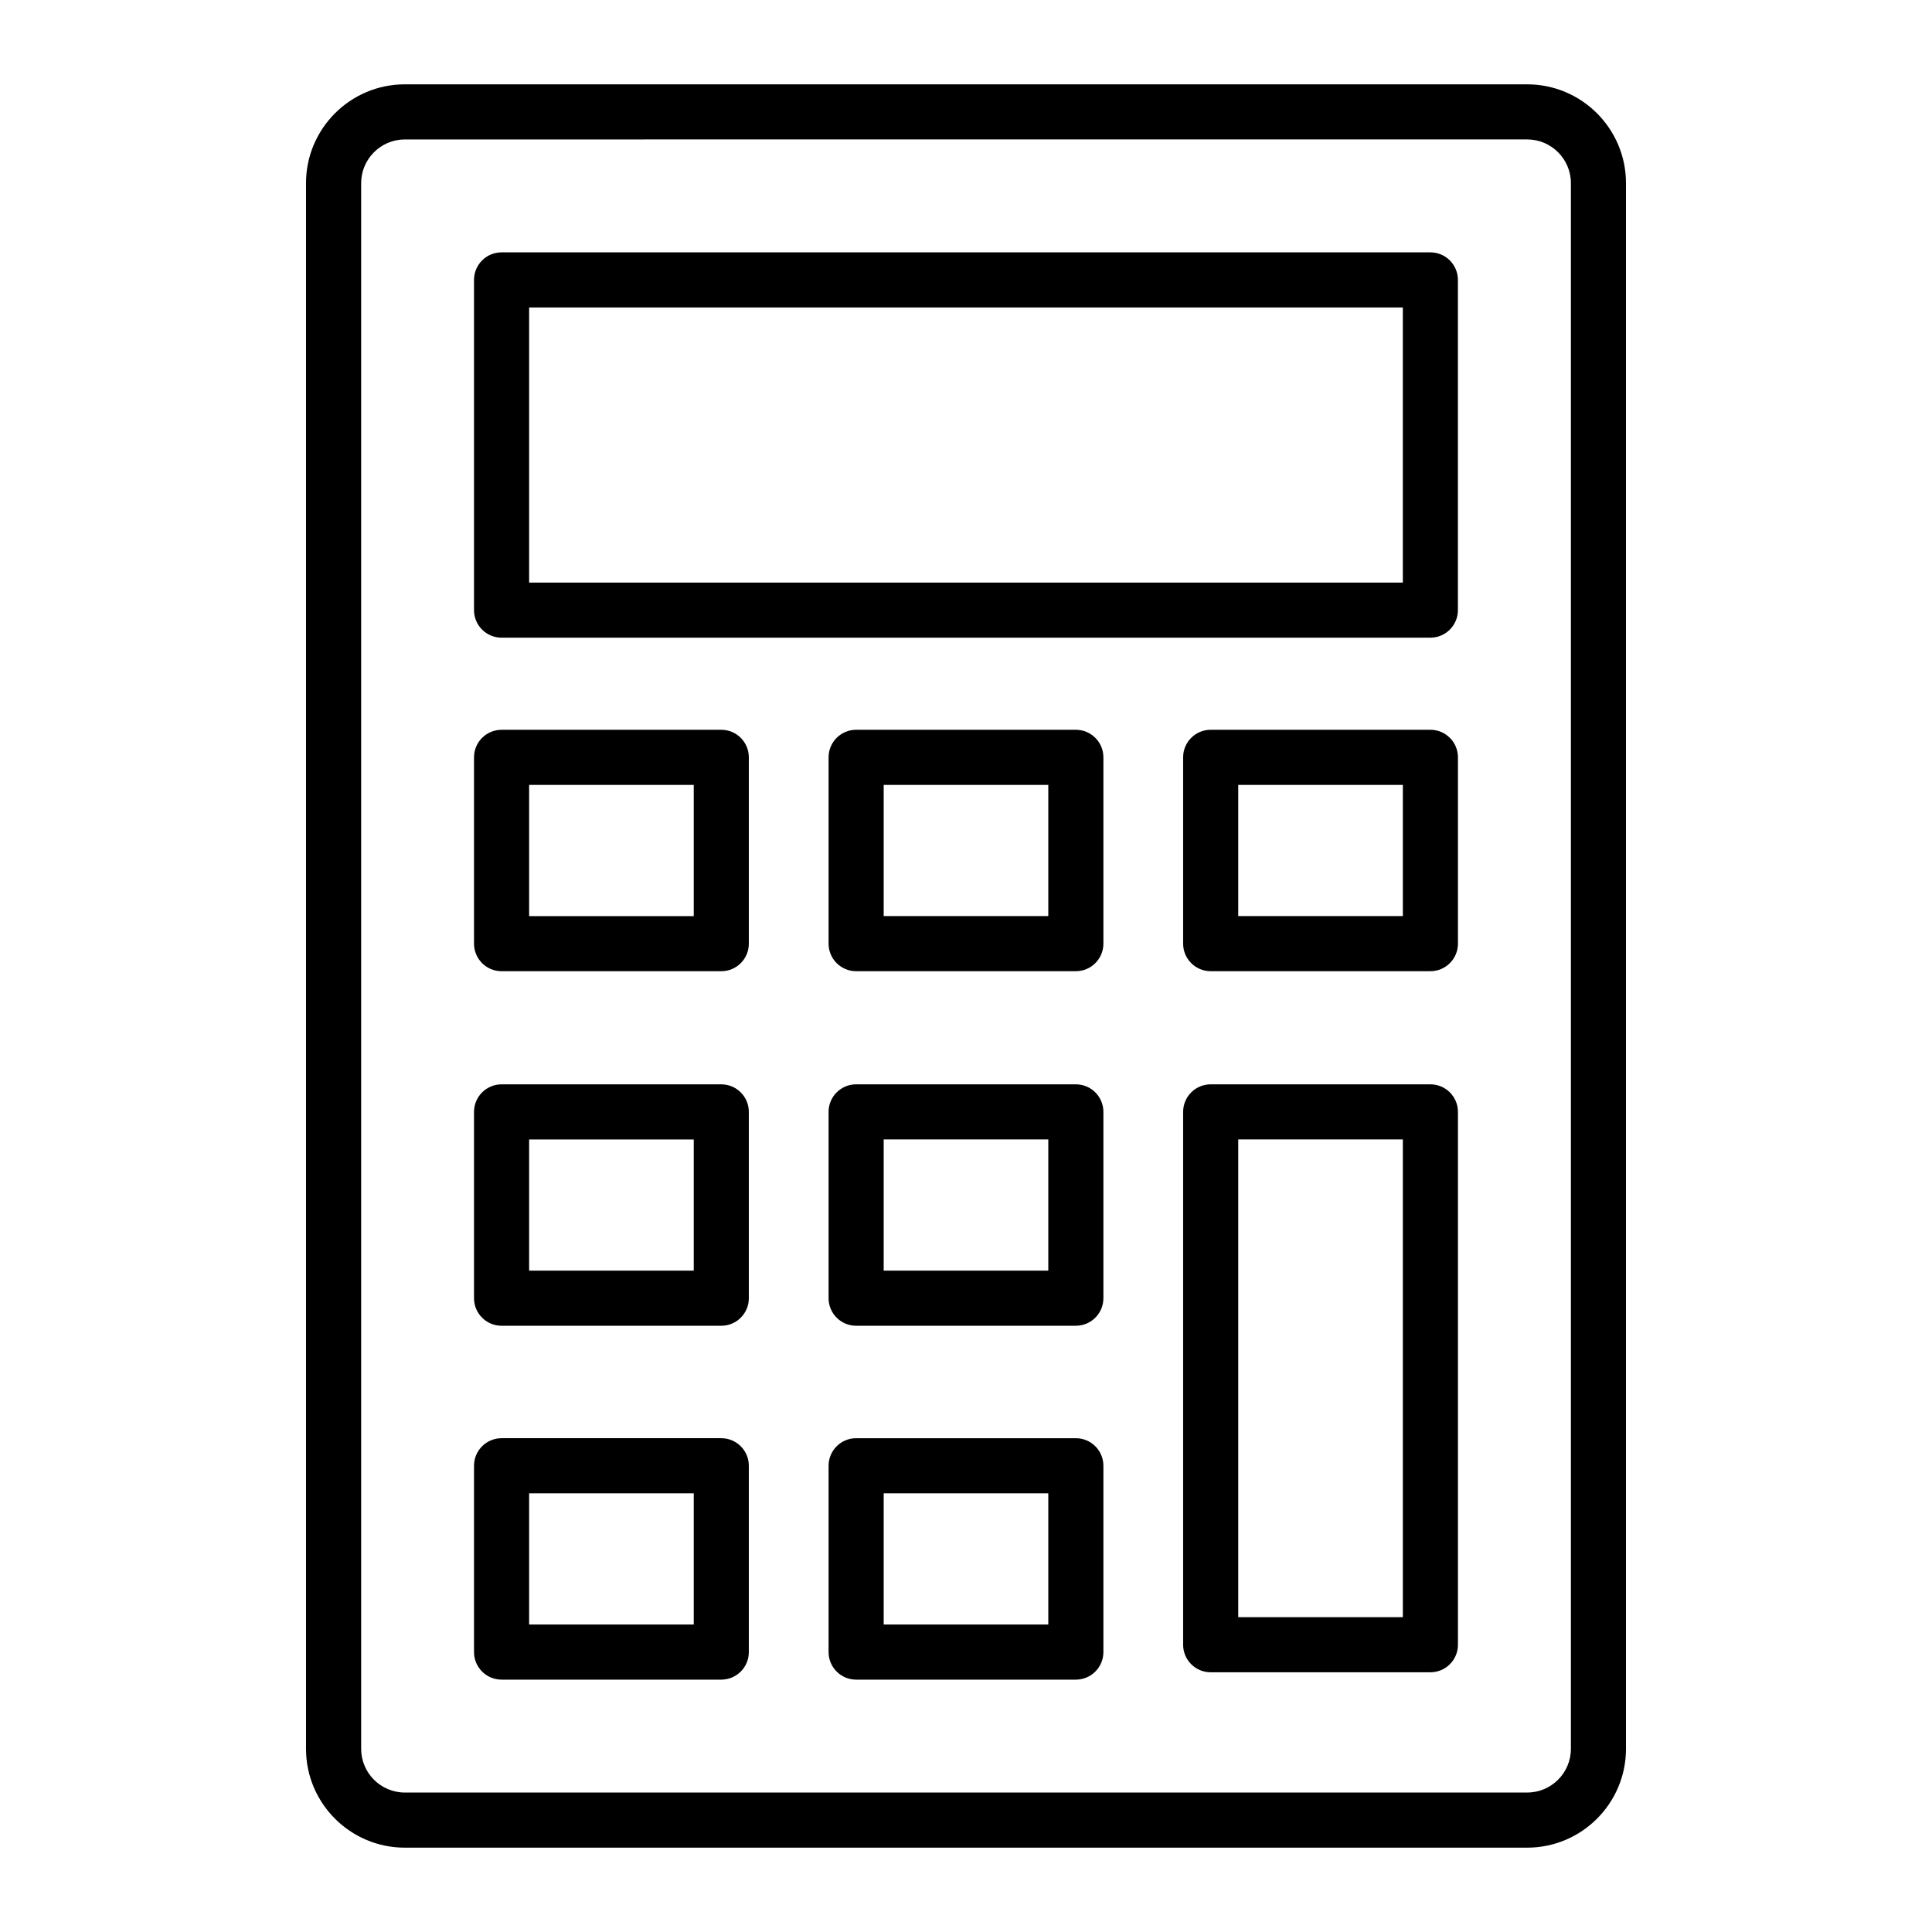
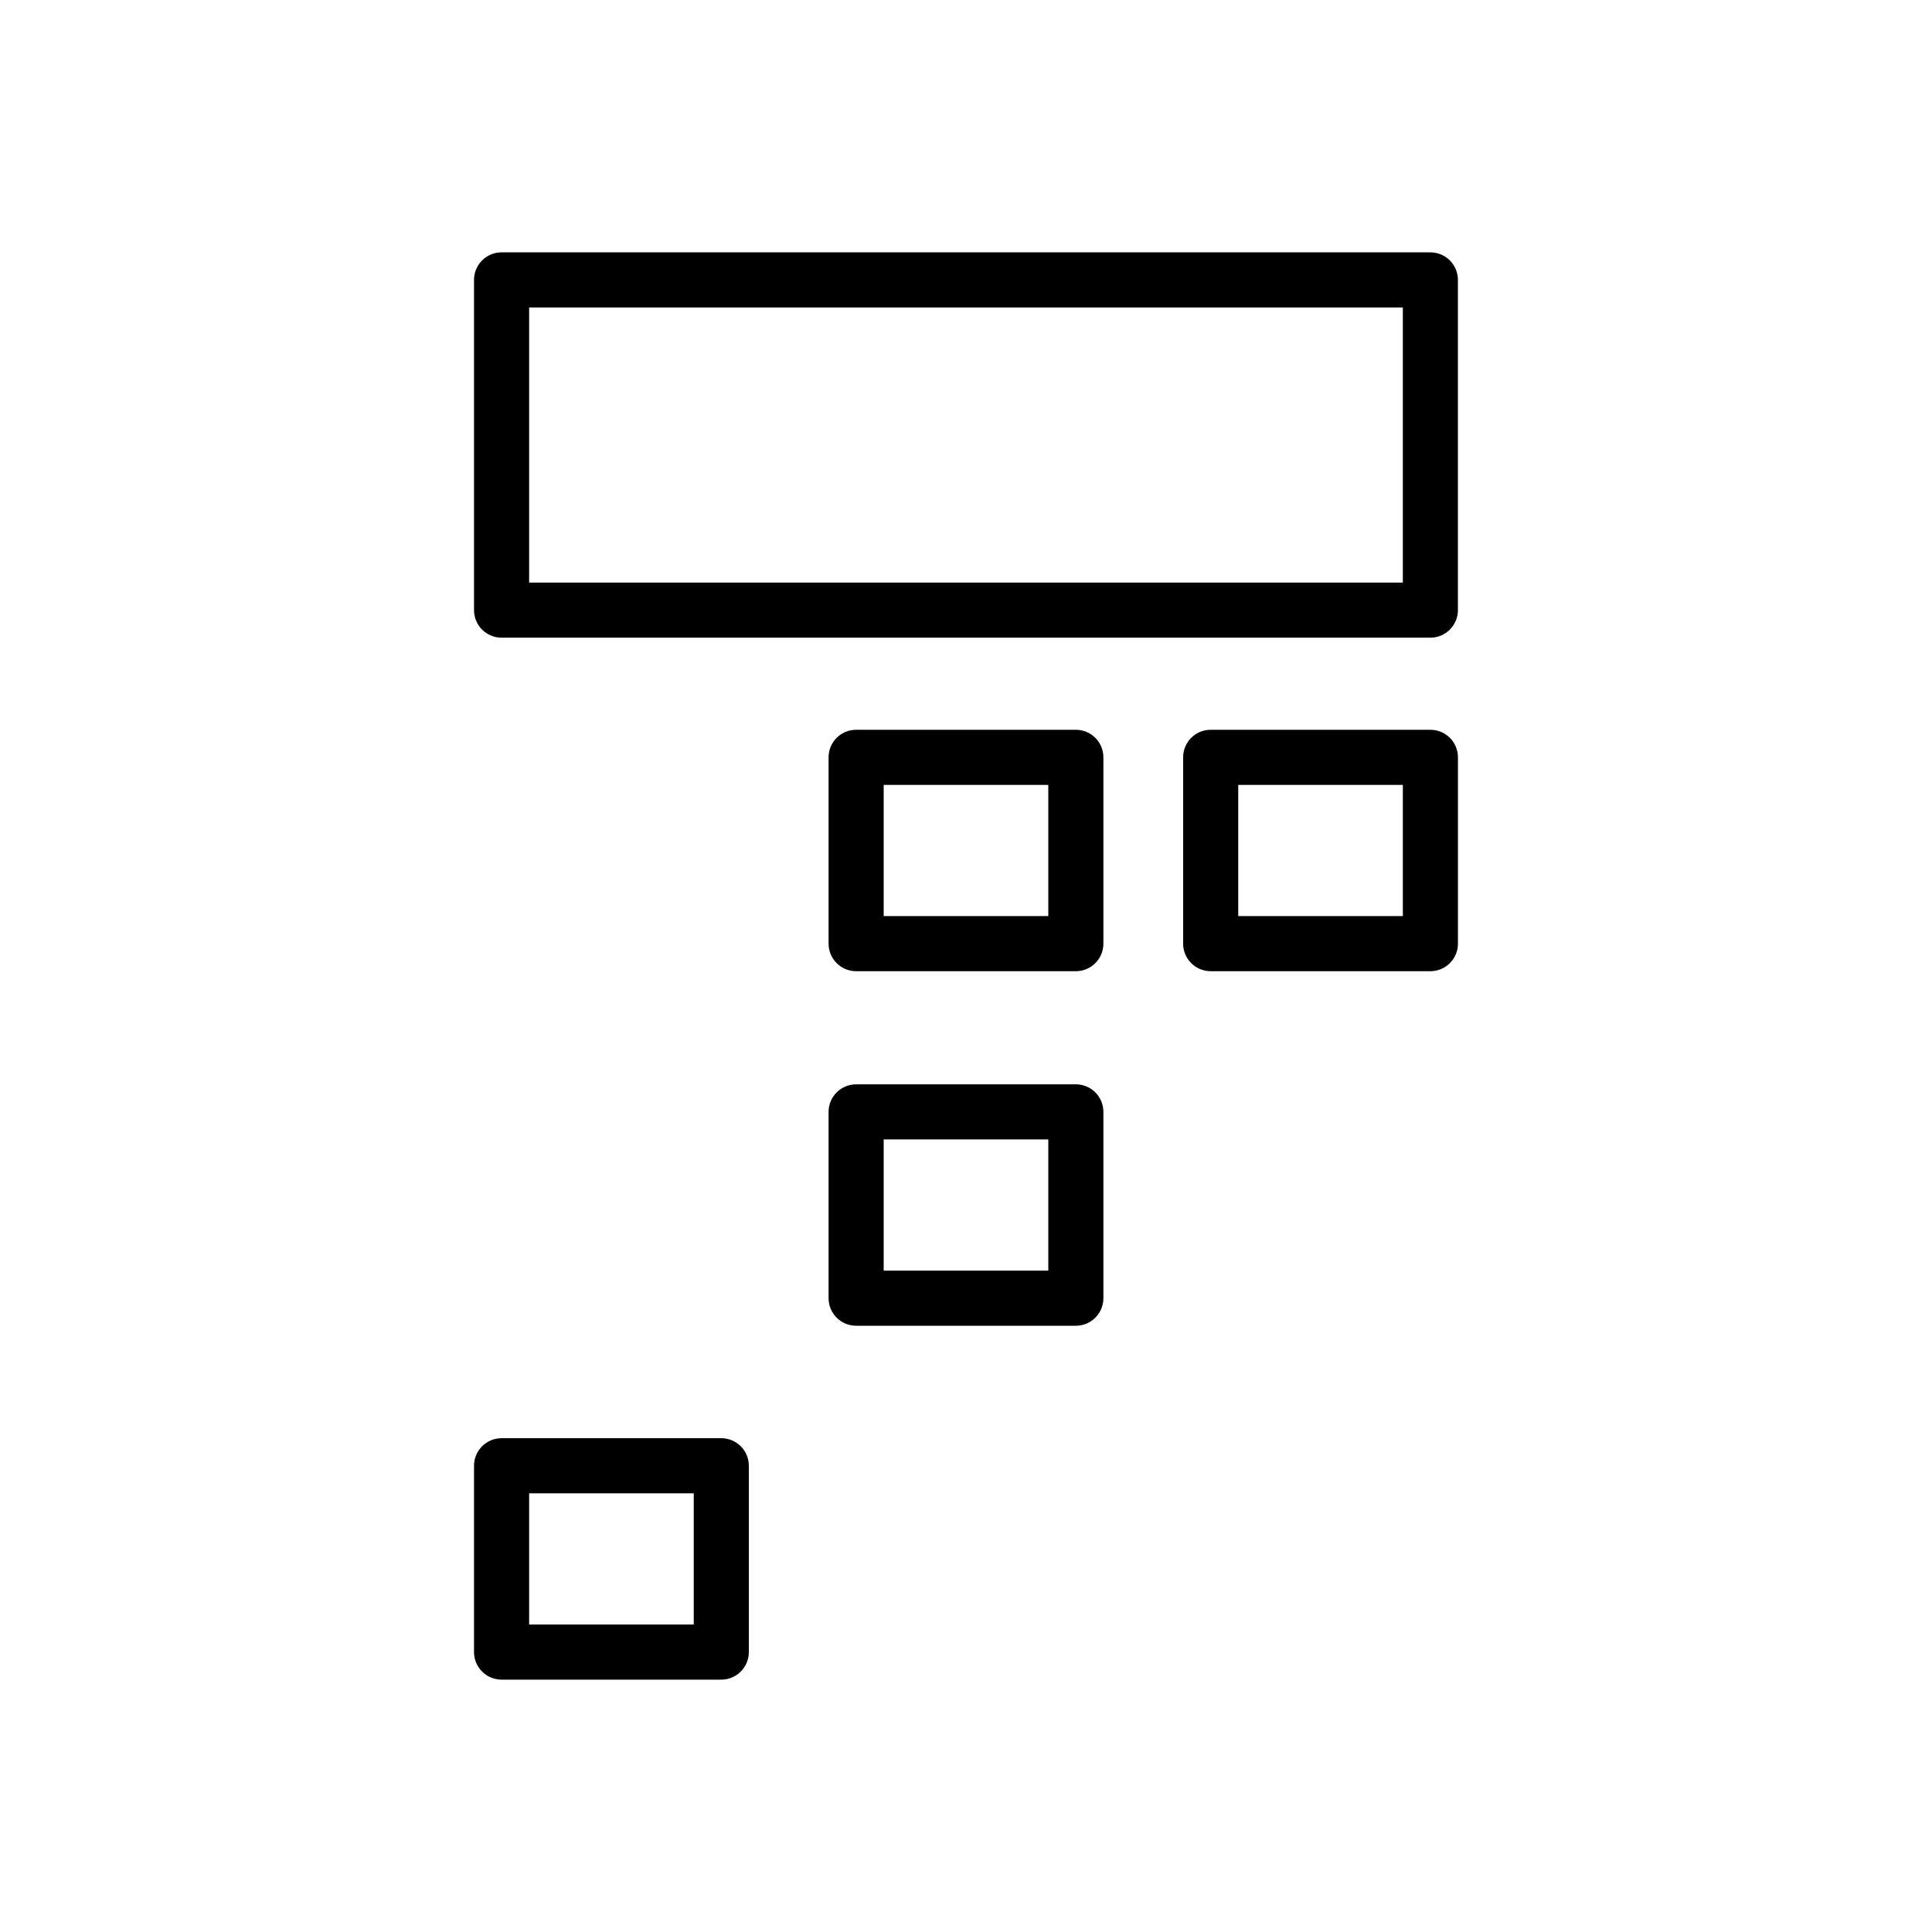
<svg xmlns="http://www.w3.org/2000/svg" fill="#000000" width="800px" height="800px" version="1.1" viewBox="144 144 512 512">
  <g>
-     <path d="m548.71 633.65c14.438 0 26.191-11.742 26.191-26.184v-414.93c0-14.438-11.75-26.188-26.191-26.188h-297.43c-14.438 0-26.184 11.746-26.184 26.188v414.93c0 14.438 11.742 26.184 26.184 26.184zm-309-26.184v-414.93c0-6.387 5.199-11.582 11.578-11.582l297.43-0.004c6.391 0 11.586 5.199 11.586 11.582v414.93c0 6.387-5.199 11.578-11.586 11.578l-297.43 0.004c-6.383 0-11.578-5.195-11.578-11.582z" />
    <path d="m276.92 312.99h246.14c4.035 0 7.301-3.269 7.301-7.301v-87.512c0-4.031-3.266-7.301-7.301-7.301h-246.14c-4.035 0-7.301 3.269-7.301 7.301v87.512c0 4.031 3.266 7.301 7.301 7.301zm7.305-87.512h231.54v72.91h-231.54z" />
-     <path d="m276.92 401.38h58.227c4.035 0 7.301-3.269 7.301-7.301v-49.375c0-4.031-3.266-7.301-7.301-7.301h-58.227c-4.035 0-7.301 3.269-7.301 7.301v49.375c0 4.031 3.266 7.301 7.301 7.301zm7.305-49.375h43.625v34.773h-43.625z" />
    <path d="m429.11 337.4h-58.227c-4.035 0-7.301 3.269-7.301 7.301v49.375c0 4.031 3.266 7.301 7.301 7.301h58.227c4.035 0 7.301-3.269 7.301-7.301v-49.375c0-4.035-3.266-7.301-7.301-7.301zm-7.301 49.375h-43.625v-34.773h43.625z" />
-     <path d="m276.92 495.34h58.227c4.035 0 7.301-3.269 7.301-7.301v-49.375c0-4.031-3.266-7.301-7.301-7.301h-58.227c-4.035 0-7.301 3.269-7.301 7.301v49.375c0 4.031 3.266 7.301 7.301 7.301zm7.305-49.375h43.625v34.773h-43.625z" />
    <path d="m429.11 431.36h-58.227c-4.035 0-7.301 3.269-7.301 7.301v49.375c0 4.031 3.266 7.301 7.301 7.301h58.227c4.035 0 7.301-3.269 7.301-7.301v-49.375c0-4.031-3.266-7.301-7.301-7.301zm-7.301 49.375h-43.625v-34.773h43.625z" />
-     <path d="m523.07 431.36h-58.227c-4.035 0-7.301 3.269-7.301 7.301v141.21c0 4.031 3.266 7.301 7.301 7.301h58.227c4.035 0 7.301-3.269 7.301-7.301v-141.21c0-4.031-3.266-7.301-7.301-7.301zm-7.301 141.21h-43.625v-126.61h43.625z" />
    <path d="m276.92 589.12h58.227c4.035 0 7.301-3.269 7.301-7.301v-49.379c0-4.031-3.266-7.301-7.301-7.301h-58.227c-4.035 0-7.301 3.269-7.301 7.301v49.379c0 4.031 3.266 7.301 7.301 7.301zm7.305-49.379h43.625v34.773h-43.625z" />
-     <path d="m429.11 525.14h-58.227c-4.035 0-7.301 3.269-7.301 7.301v49.379c0 4.031 3.266 7.301 7.301 7.301h58.227c4.035 0 7.301-3.269 7.301-7.301v-49.379c0-4.031-3.266-7.301-7.301-7.301zm-7.301 49.379h-43.625v-34.773h43.625z" />
    <path d="m523.07 337.4h-58.227c-4.035 0-7.301 3.269-7.301 7.301v49.375c0 4.031 3.266 7.301 7.301 7.301h58.227c4.035 0 7.301-3.269 7.301-7.301v-49.375c0-4.035-3.266-7.301-7.301-7.301zm-7.301 49.375h-43.625v-34.773h43.625z" />
  </g>
</svg>